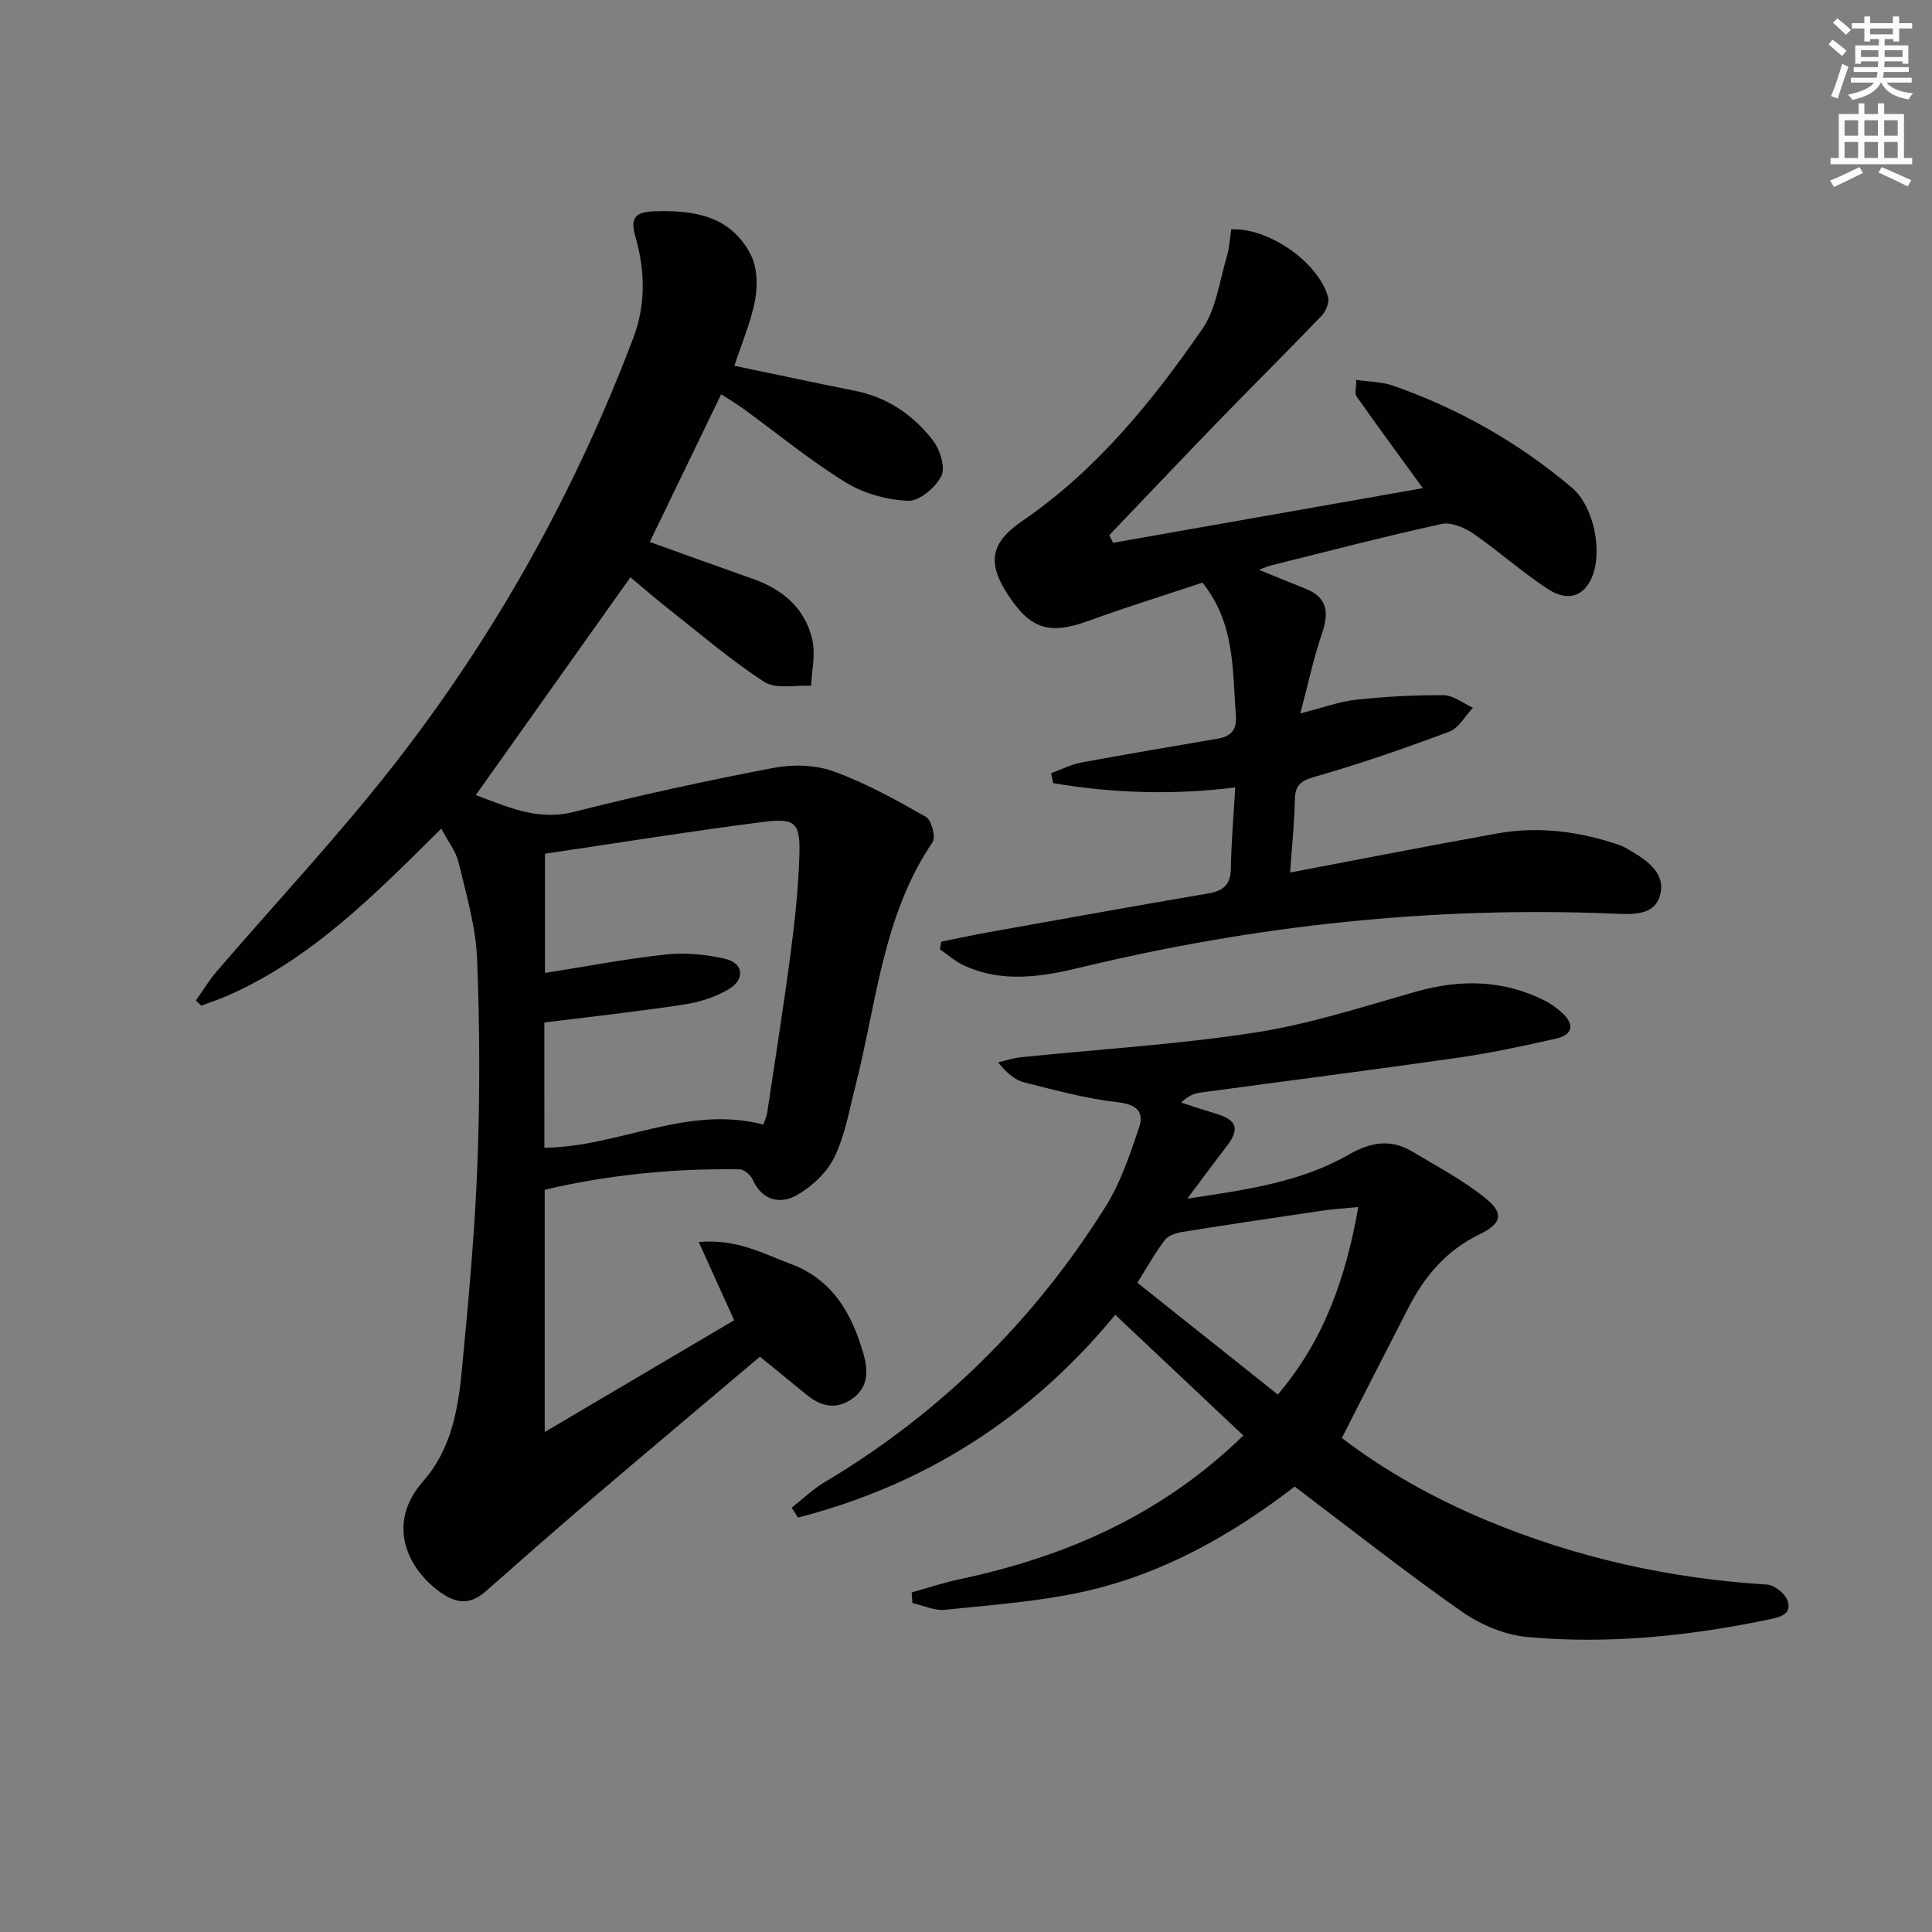
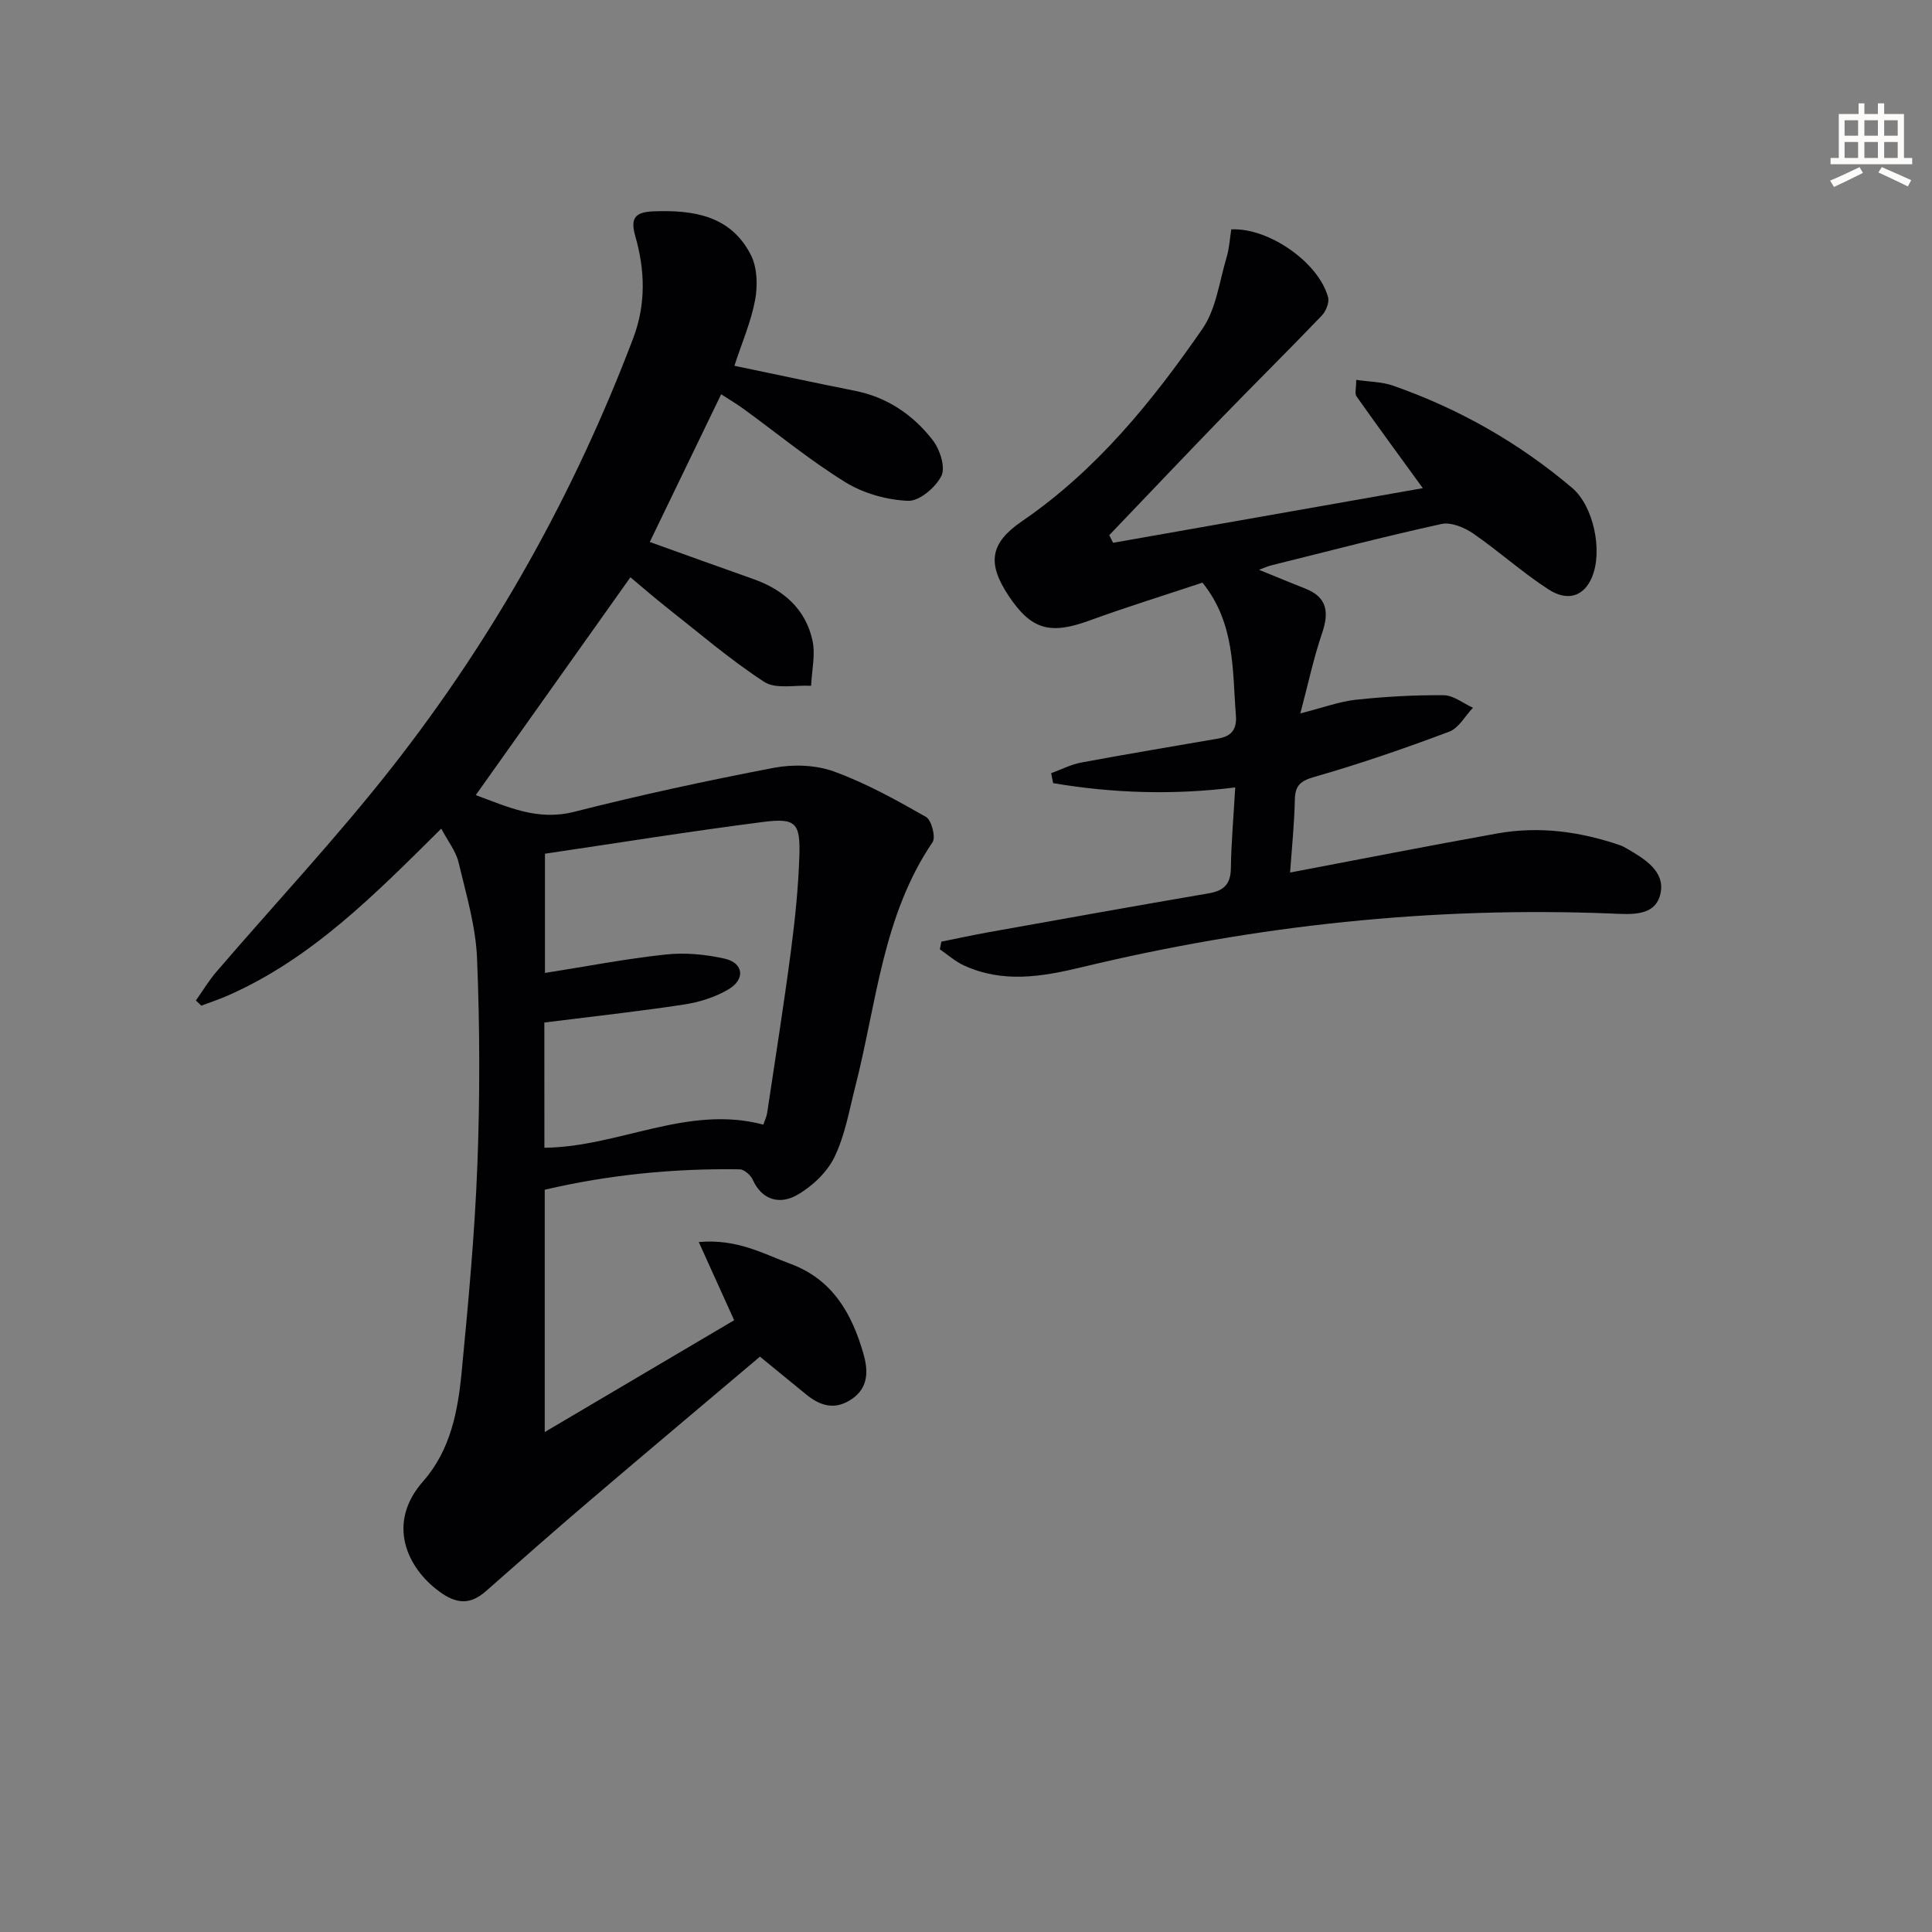
<svg xmlns="http://www.w3.org/2000/svg" enable-background="new 0 0 400 400" viewBox="0 0 400 400">
  <rect x="0" y="0" width="400" height="400" fill="#808080" stroke="none" />
-   <path d="m378.6 9.2.8-1c.9.7 1.9 1.4 2.9 2.3l-.9 1.1c-1.1-.9-2-1.7-2.8-2.4zm.5 10.7c.9-2.1 1.6-4.3 2.3-6.7.4.2.8.4 1.3.6-.7 2.1-1.5 4.3-2.2 6.6zm.4-15.2.9-.9c1 .8 2 1.6 2.8 2.4l-1 1c-1-.9-1.9-1.8-2.7-2.5zm12.5-1.3h1.2v1.4h2.7v1.1h-2.7v2.7h-1.2v-.5h-1.8v1.3h4.9v3.8h-1.2v-.5h-3.7c0 .4-.1.9-.1 1.2h5.1v1h-5.2c0 .5-.1.9-.2 1.2h6v1h-5.2c1.1 1.3 2.9 2 5.5 2.2-.4.4-.7.8-.9 1.3-2.9-.5-4.8-1.6-5.7-3.5h-.1c-.8 1.7-2.7 2.9-5.9 3.6-.2-.4-.6-.8-.9-1.1 2.8-.6 4.6-1.4 5.4-2.5h-4.8v-1h5.3c.1-.3.2-.7.2-1.2h-4.9v-1h5c0-.4 0-.8.1-1.2h-3.6v.5h-1.2v-3.8h4.9v-1.3h-1.8v.5h-1.2v-2.7h-2.6v-1.1h2.6v-1.4h1.2v1.4h4.7v-1.4zm-6.7 8.4h3.6c0-.4 0-.9 0-1.4h-3.6zm1.9-4.7h4.7v-1.2h-4.7zm6.7 3.3h-3.7v1.4h3.7z" fill="#fcfbfa" />
  <path d="m384.7 21.4h1.3v2.2h2.8v-2.2h1.3v2.2h4.1v9.1h1.7v1.3h-16.9v-1.3h1.7v-9.1h4.1v-2.2zm.3 13.2.7 1.2c-1.8.9-3.8 1.9-6 2.9-.2-.4-.5-.8-.8-1.3 2.4-1 4.4-2 6.1-2.8zm-3.1-6.5h2.8v-3.2h-2.8zm0 4.6h2.8v-3.3h-2.8zm4.1-4.6h2.8v-3.2h-2.8zm0 4.6h2.8v-3.3h-2.8zm3.6 1.9c2.1.9 4.1 1.8 6.1 2.7l-.7 1.3c-2.2-1.1-4.2-2-6.1-2.9zm3.3-9.7h-2.8v3.2h2.8zm-2.8 7.8h2.8v-3.3h-2.8z" fill="#fcfbfa" />
  <g fill="#010103">
    <path d="m112.78 246.32v50.17c13.55-8 26.36-15.56 39.22-23.15-2.48-5.48-4.72-10.42-7.33-16.19 7.97-.7 13.34 2.42 19 4.52 8.73 3.24 12.69 10.31 15.07 18.52.97 3.34 1.23 7-2.37 9.46-3.48 2.38-6.56 1.45-9.53-1-2.94-2.42-5.89-4.82-9.5-7.77-11.74 9.92-23.56 19.85-35.3 29.86-7.21 6.15-14.32 12.42-21.43 18.69-3.26 2.87-6.11 2.69-9.67.07-6.71-4.92-10.98-14.14-3.34-22.81 5.68-6.45 7.2-14.51 7.98-22.62 1.37-14.23 2.7-28.49 3.25-42.77.55-14.26.52-28.58-.06-42.84-.27-6.7-2.27-13.36-3.84-19.95-.55-2.29-2.18-4.31-3.57-6.95-13.74 13.62-26.82 26.94-44.26 34.59-1.77.78-3.61 1.38-5.42 2.06-.37-.36-.75-.71-1.12-1.07 1.41-1.99 2.67-4.11 4.25-5.95 12.14-14.13 24.92-27.76 36.4-42.4 21.15-26.98 37.73-56.69 49.9-88.8 2.65-7.01 2.44-14.06.43-21.05-1.12-3.91.02-5.05 3.88-5.19 8.28-.3 15.93.94 20.05 9.06 1.32 2.61 1.42 6.31.87 9.29-.84 4.52-2.73 8.85-4.29 13.63 8.47 1.76 16.7 3.54 24.95 5.18 6.7 1.33 12.03 4.97 16.09 10.19 1.49 1.91 2.7 5.6 1.83 7.4-1.17 2.39-4.57 5.28-6.9 5.19-4.41-.18-9.23-1.53-12.99-3.85-7.34-4.53-14.04-10.06-21.04-15.15-1.43-1.04-2.97-1.95-4.68-3.06-4.94 10.22-9.7 20.07-14.78 30.58 7.25 2.6 14.31 5.16 21.4 7.66 6.21 2.19 10.81 6.15 12.27 12.66.67 2.99-.13 6.3-.27 9.46-3.27-.2-7.29.75-9.68-.8-7.08-4.6-13.53-10.16-20.19-15.4-2.48-1.95-4.86-4.03-7.54-6.27-10.66 15.02-21.2 29.87-32.02 45.1 6.61 2.42 12.75 5.39 20.36 3.46 13.66-3.47 27.45-6.45 41.3-9.1 4-.77 8.69-.63 12.47.74 6.63 2.41 12.91 5.89 19.07 9.4 1.15.65 2.08 4.2 1.38 5.24-10.37 15.28-11.59 33.39-15.98 50.51-1.27 4.97-2.14 10.18-4.35 14.72-1.55 3.18-4.67 6.11-7.81 7.87-3.39 1.9-7.12 1.15-9.09-3.2-.43-.96-1.76-2.14-2.69-2.16-13.67-.22-27.15 1.13-40.38 4.22zm-.07-8.69c15.44-.16 29.65-8.96 45.33-4.79.3-.89.67-1.63.79-2.41 1.67-11.14 3.44-22.27 4.91-33.44.86-6.57 1.55-13.19 1.76-19.81.22-6.81-.77-7.86-7.45-7.01-15.08 1.93-30.11 4.35-45.22 6.58v24.69c8.67-1.37 16.79-2.94 25-3.82 4.01-.43 8.26-.03 12.2.86 3.91.88 4.34 4.25.8 6.35-2.76 1.64-6.09 2.68-9.3 3.16-9.48 1.44-19.02 2.48-28.83 3.71.01 8.44.01 17.01.01 25.93z" />
-     <path d="m163.9 312.17c2.23-1.76 4.3-3.79 6.72-5.23 24.07-14.34 43.47-33.48 58.29-57.15 3.11-4.96 5.03-10.74 6.92-16.34 1.07-3.16-.4-4.79-4.33-5.23-6.53-.74-12.96-2.49-19.36-4.1-1.97-.49-3.7-1.92-5.49-4.19 1.57-.35 3.13-.87 4.72-1.04 16.19-1.67 32.48-2.63 48.53-5.12 11.25-1.74 22.24-5.33 33.24-8.45 9.2-2.61 18.04-2.49 26.66 1.83 1.31.66 2.55 1.57 3.64 2.56 2.62 2.41 2.16 4.54-1.23 5.31-6.79 1.54-13.61 3-20.5 3.99-17.75 2.54-35.53 4.8-53.3 7.22-1.25.17-2.45.69-3.87 2.05 2.43.78 4.85 1.59 7.29 2.32 4.29 1.29 4.88 3.16 2.15 6.71-2.48 3.22-4.89 6.49-8.16 10.85 12.62-1.86 23.64-3.49 33.46-9.13 4.49-2.57 8.65-3.28 13.08-.63 5.22 3.12 10.69 6 15.36 9.82 3.75 3.06 3.07 5.18-1.37 7.32-6.77 3.26-11.34 8.58-14.7 15.11-4.56 8.85-9.07 17.72-13.84 27.07 8.98 6.86 19.2 12.56 30.06 17.09 18.56 7.74 37.92 12.02 57.99 13.26 1.54.1 3.76 1.89 4.24 3.36.89 2.71-1.33 3.33-3.76 3.84-16.55 3.46-33.26 5.19-50.09 3.66-4.68-.43-9.69-2.53-13.58-5.25-11.7-8.2-22.93-17.07-34.62-25.9-12.81 9.85-27.09 18.02-43.36 21.68-9.5 2.14-19.34 2.82-29.06 3.83-2.17.23-4.48-.9-6.73-1.41-.05-.73-.09-1.46-.14-2.19 3.31-.92 6.59-2.02 9.94-2.73 21.87-4.65 41.73-13.23 58.72-29.75-8.79-8.28-17.42-16.42-26.52-25-17.57 21.33-39.45 35.24-65.7 41.99-.4-.68-.85-1.36-1.3-2.03zm100.66-23.44c9.5-11.17 14.06-24.03 16.66-38.83-2.94.29-5.18.42-7.38.74-9.65 1.42-19.3 2.86-28.94 4.4-1.32.21-2.99.72-3.72 1.68-2.07 2.71-3.73 5.73-5.7 8.86 9.42 7.5 19 15.13 29.08 23.15z" />
    <path d="m248.96 120.63c-7.82 2.6-15.73 5.05-23.5 7.88-8.05 2.93-11.95 1.88-16.62-5.13-4.5-6.76-3.89-10.92 2.74-15.46 15.4-10.54 26.94-24.75 37.37-39.84 2.85-4.13 3.51-9.81 5.01-14.83.56-1.87.66-3.88.96-5.76 7.73-.39 18.1 6.84 20.04 14.05.3 1.1-.44 2.91-1.31 3.81-6.79 7.09-13.77 13.99-20.61 21.04-7.84 8.09-15.59 16.27-23.38 24.41.26.53.53 1.05.79 1.58 21.32-3.76 42.65-7.52 64.13-11.31-4.88-6.71-9.36-12.82-13.74-19.02-.39-.54-.05-1.6-.05-3.4 2.72.4 5.33.39 7.64 1.2 13.63 4.77 26.02 11.81 37.05 21.15 4.46 3.78 6.41 13.08 4.11 18.53-1.63 3.86-4.94 5.13-9.04 2.47-5.41-3.51-10.25-7.9-15.57-11.56-1.82-1.25-4.58-2.39-6.55-1.95-11.81 2.59-23.52 5.65-35.26 8.57-.72.18-1.4.5-2.5.91 3.56 1.45 6.55 2.7 9.58 3.89 4.62 1.82 4.92 4.96 3.46 9.27-1.73 5.07-2.84 10.35-4.49 16.57 4.83-1.22 8.13-2.47 11.53-2.83 6.02-.64 12.11-.99 18.16-.93 2.03.02 4.03 1.68 6.05 2.59-1.62 1.7-2.93 4.21-4.9 4.95-9.15 3.43-18.42 6.65-27.81 9.33-3.02.86-4.11 1.77-4.17 4.82-.1 4.95-.62 9.89-.98 15.02 14.59-2.77 28.71-5.55 42.88-8.09 8.68-1.56 17.2-.4 25.5 2.46.47.16.9.42 1.34.67 3.69 2.12 7.95 4.71 6.97 9.29-1.04 4.84-6.15 4.32-10.09 4.16-37.13-1.49-73.72 2.43-109.78 11.12-8.31 2-16.31 3.31-24.34-.37-1.8-.82-3.33-2.21-4.99-3.34.1-.53.2-1.06.3-1.59 3.28-.66 6.54-1.37 9.83-1.96 15.18-2.72 30.36-5.45 45.57-8.05 3.15-.54 4.5-1.94 4.55-5.21.08-5.29.55-10.58.9-16.71-12.8 1.6-25.31 1.21-37.7-.89-.14-.69-.27-1.38-.41-2.06 2.07-.75 4.08-1.8 6.21-2.2 9.44-1.76 18.92-3.33 28.38-4.97 2.7-.47 3.89-1.87 3.66-4.8-.75-9.35-.11-19-6.92-27.48z" />
  </g>
</svg>